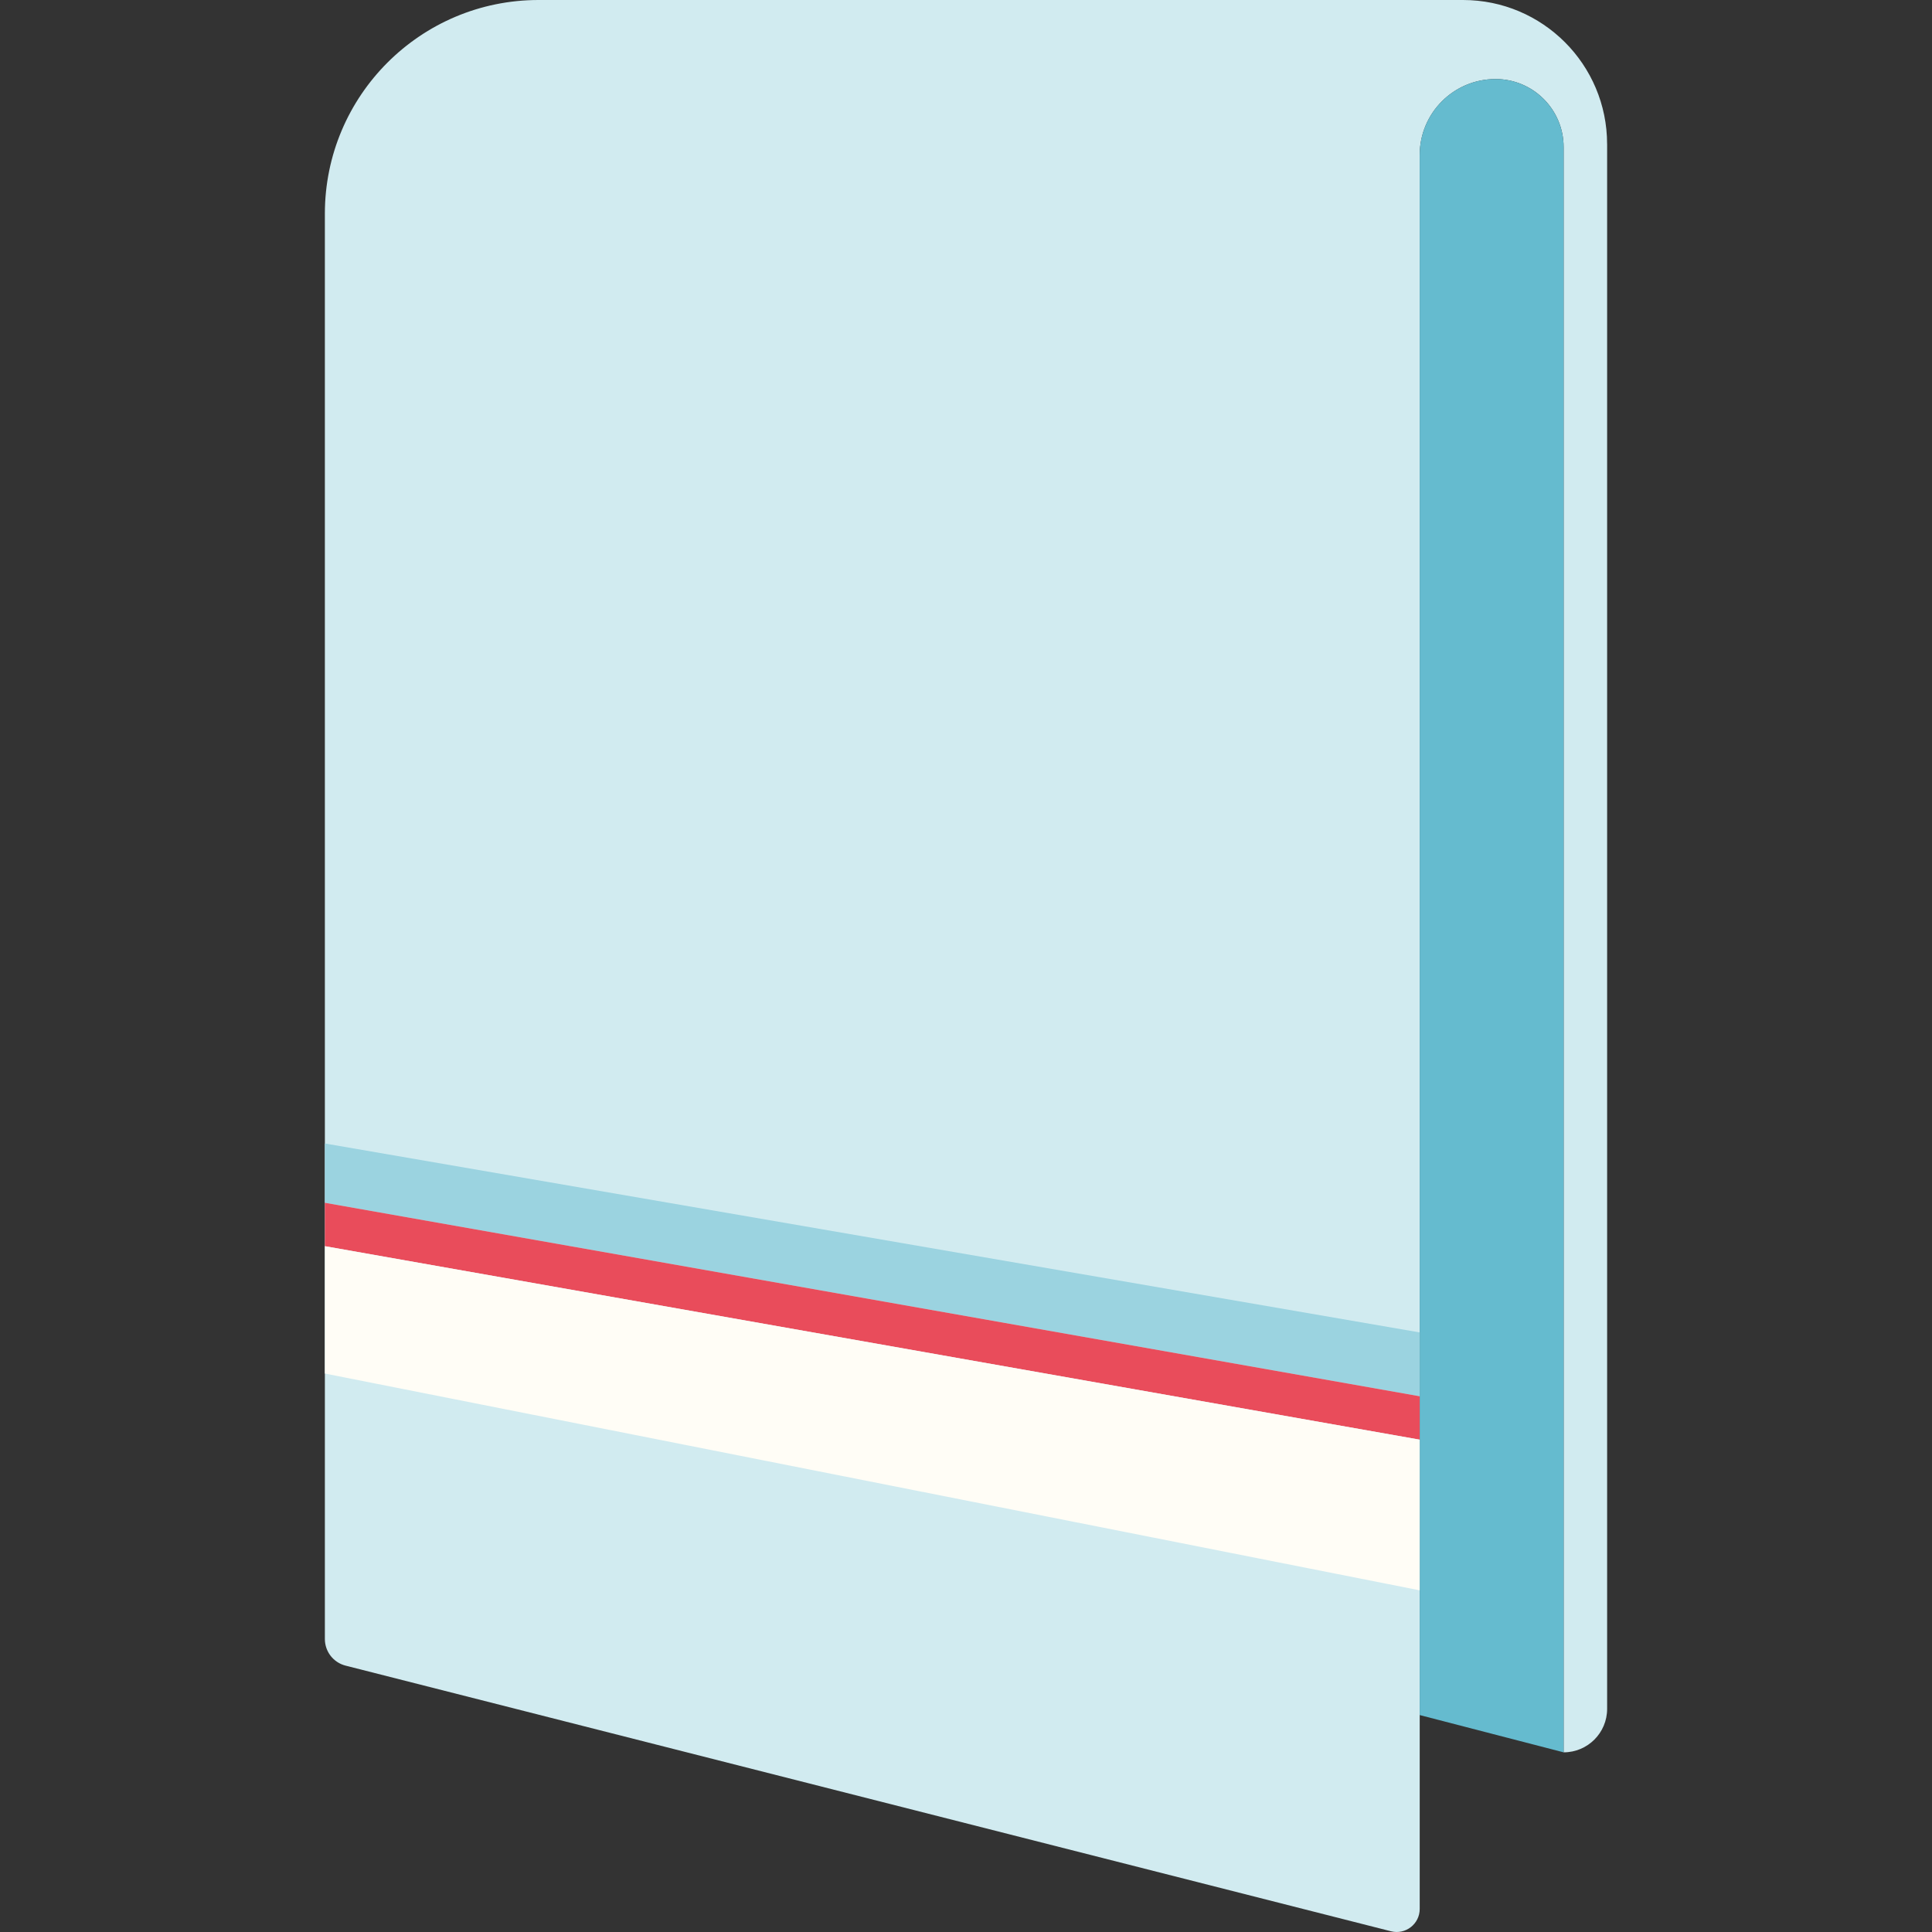
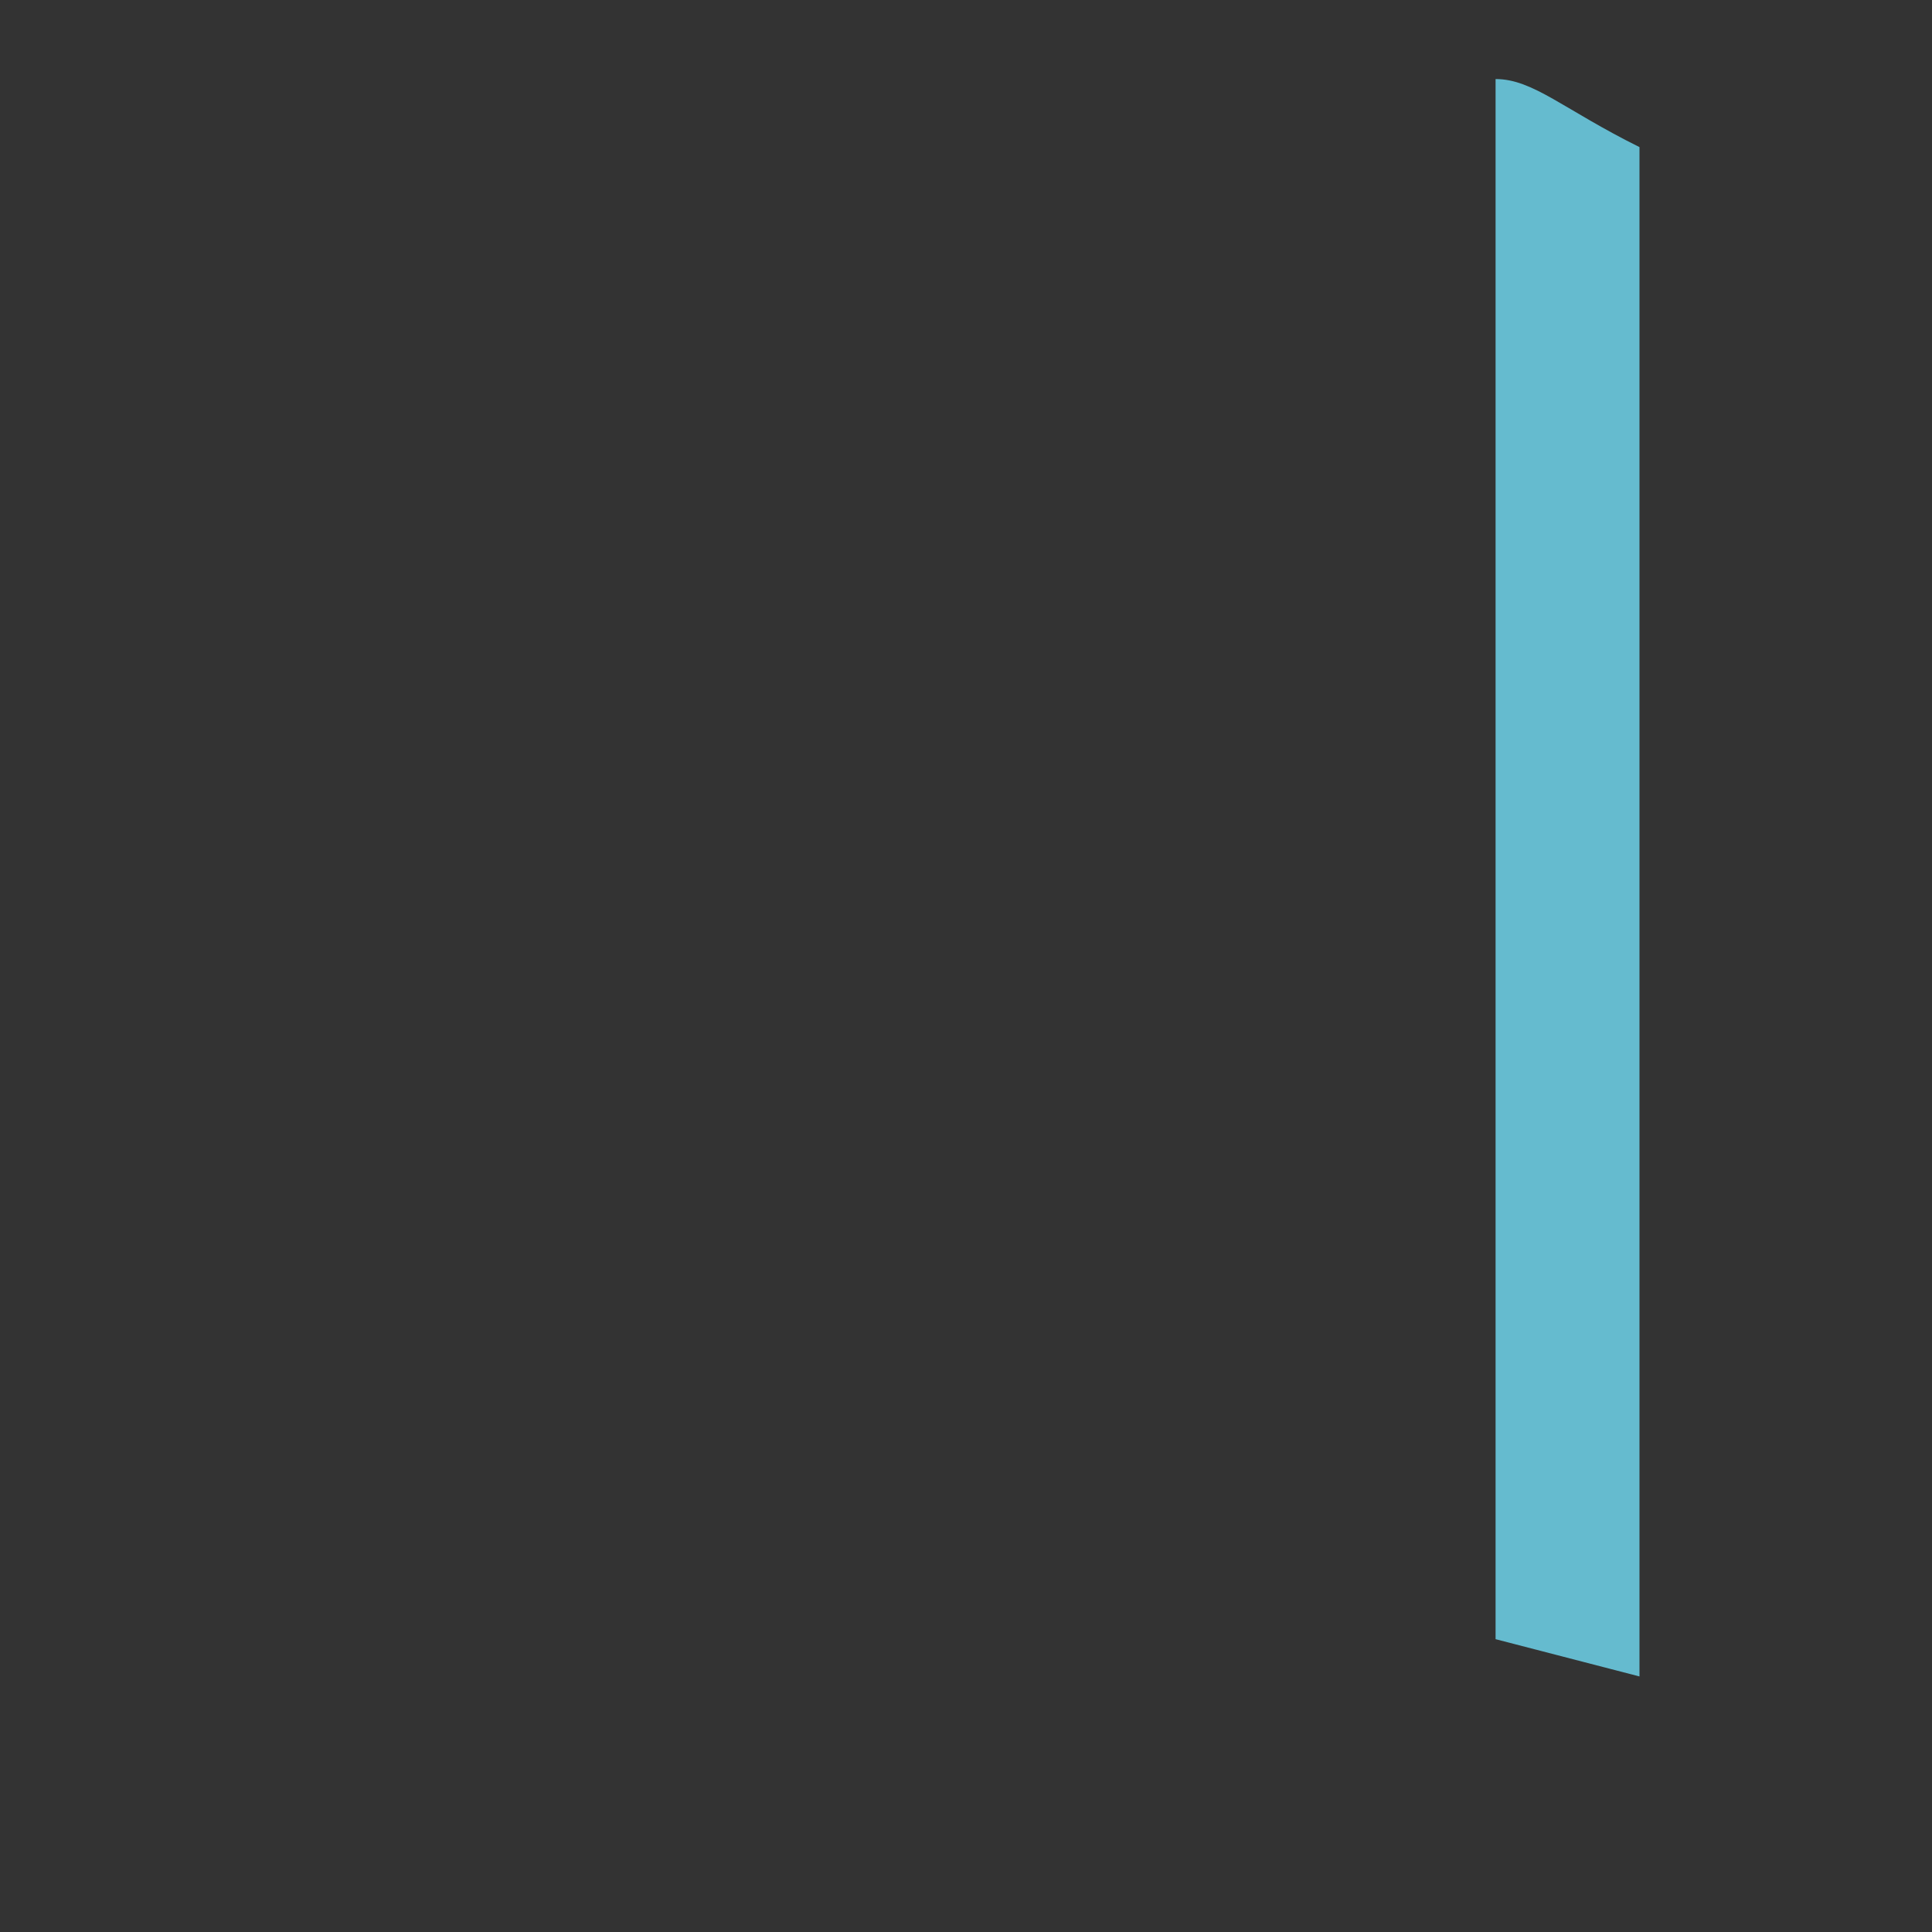
<svg xmlns="http://www.w3.org/2000/svg" height="800px" width="800px" version="1.1" id="Layer_1" viewBox="0 0 141.164 141.164" xml:space="preserve">
  <rect x="0" y="0" width="141.164" height="141.164" fill="#333333" stroke="none" />
  <g>
    <g>
-       <path style="fill:#D1EBF0;" d="M117.425,10.529C117.425,4.715,112.713,0,106.897,0H39.352c-8.624,0-15.615,6.992-15.615,15.617    v104.138c0,0.919,0.623,1.721,1.514,1.947l76.384,19.409c1.063,0.271,2.098-0.533,2.098-1.631V11.321    c0-3.062,2.481-5.545,5.544-5.545l0,0c2.745,0,4.971,2.226,4.971,4.972v117.289l0,0c1.756,0,3.179-1.423,3.179-3.178V10.529    H117.425z" />
-       <path style="fill:#65BBCF;" d="M109.276,5.776L109.276,5.776c-3.063,0-5.544,2.483-5.544,5.545v113.992l10.515,2.724V10.748    C114.247,8.002,112.021,5.776,109.276,5.776z" />
+       <path style="fill:#65BBCF;" d="M109.276,5.776L109.276,5.776v113.992l10.515,2.724V10.748    C114.247,8.002,112.021,5.776,109.276,5.776z" />
    </g>
    <g>
-       <polygon style="fill:#9BD3E0;" points="23.737,83.55 23.737,87.882 103.732,102.02 103.732,97.355   " />
-       <polygon style="fill:#E94C5B;" points="23.737,91.054 103.732,105.191 103.732,102.02 23.737,87.882   " />
-       <polygon style="fill:#FFFDF6;" points="23.737,91.054 23.737,97.187 23.737,97.355 23.737,100.359 103.732,116.199     103.732,113.029 103.732,105.191   " />
-     </g>
+       </g>
  </g>
</svg>